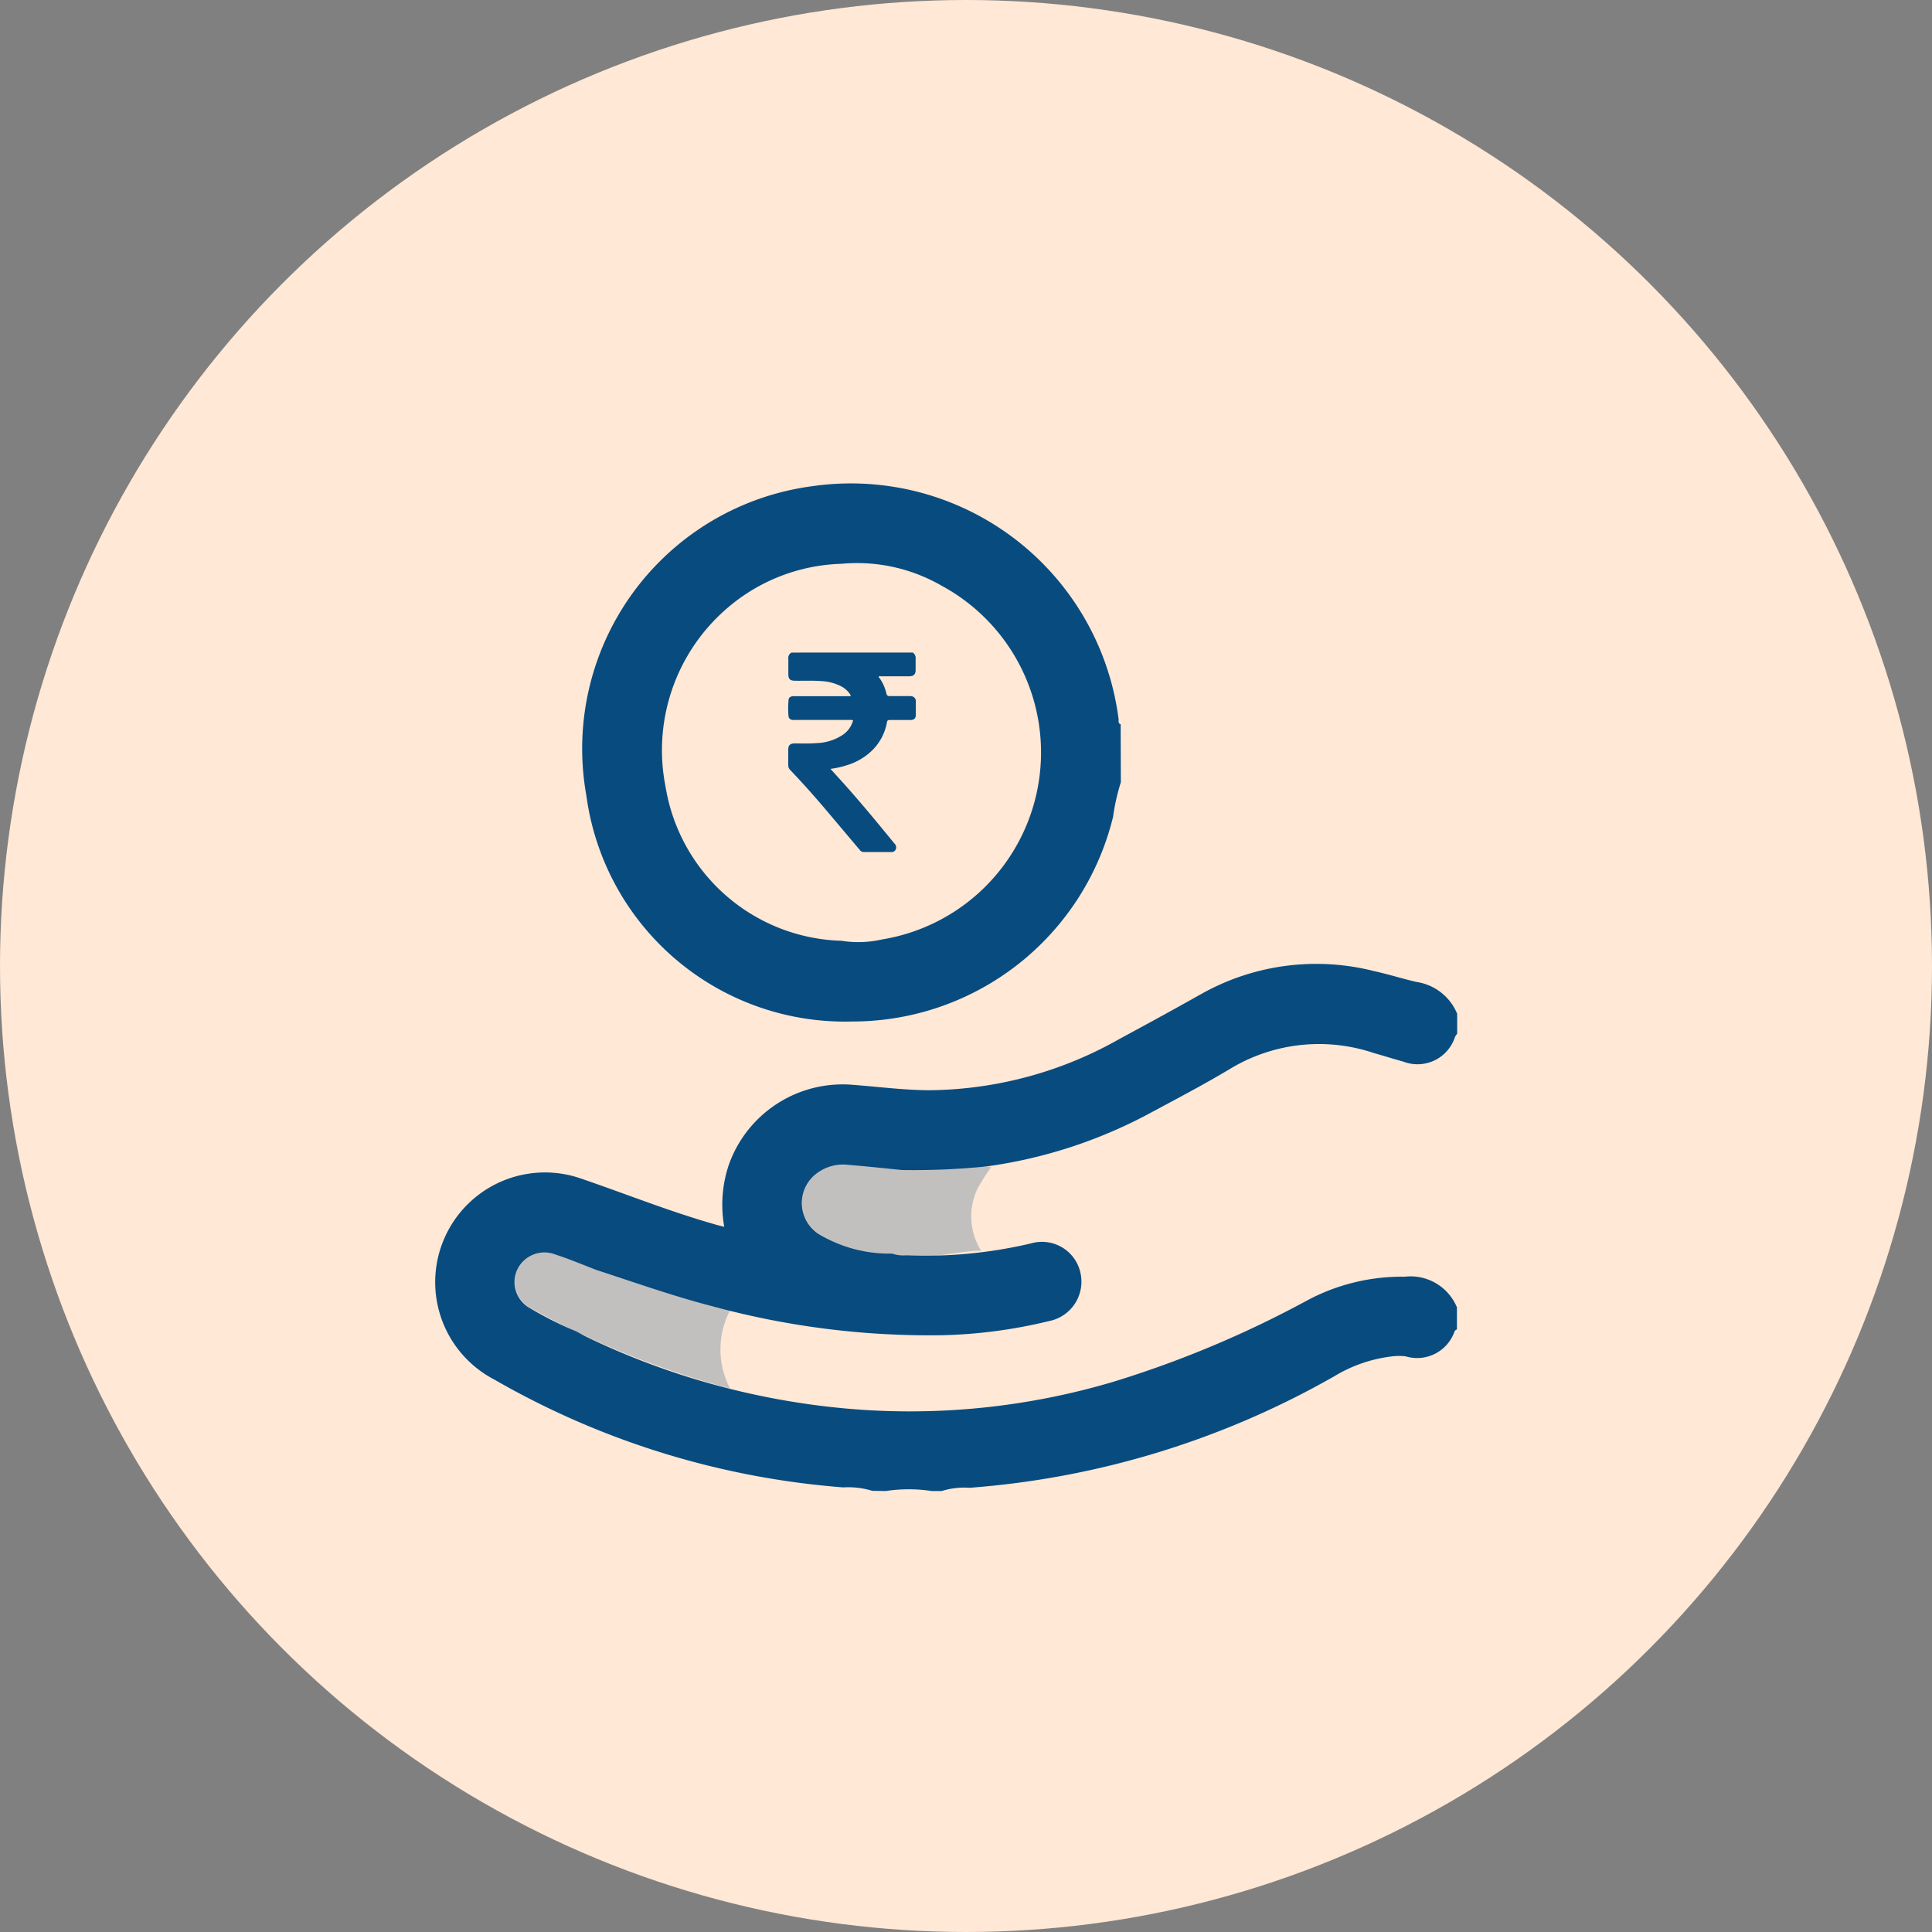
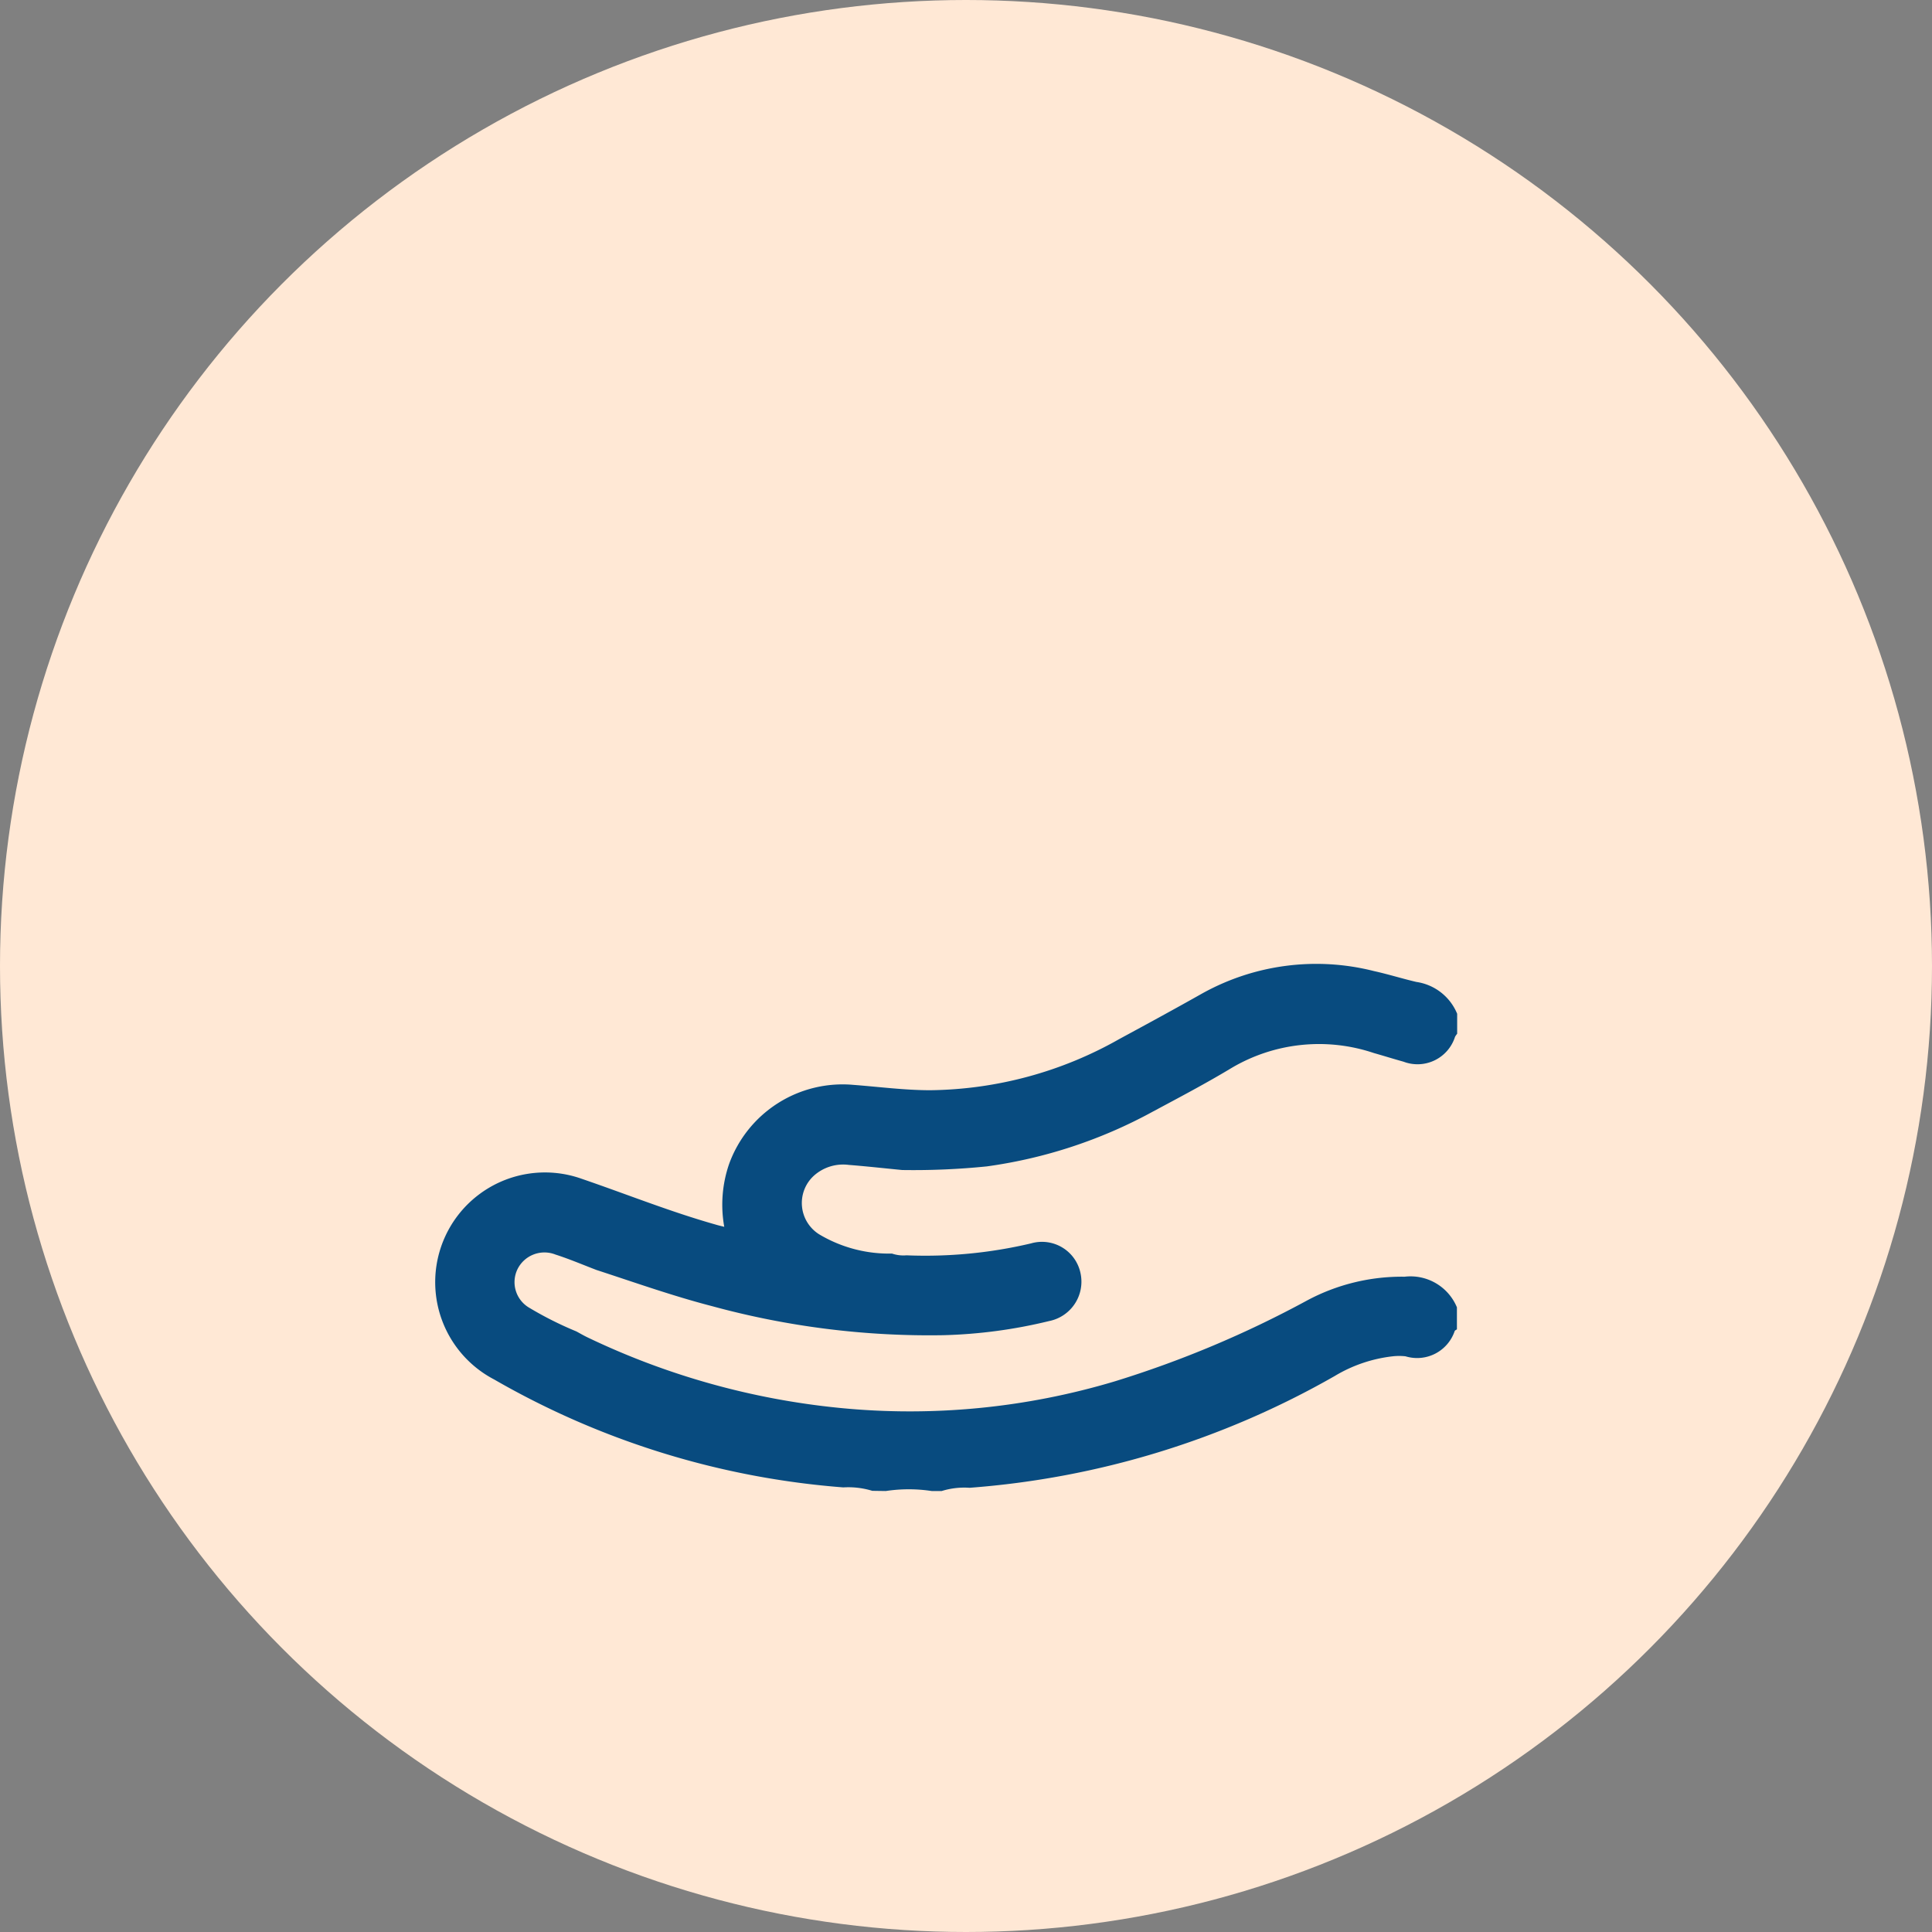
<svg xmlns="http://www.w3.org/2000/svg" id="Group_16039" data-name="Group 16039" width="40" height="40" viewBox="0 0 40 40">
  <rect x="0" y="0" width="40" height="40" fill="#808080" stroke="none" />
  <g id="Group_12640" data-name="Group 12640">
    <g id="Group_12641" data-name="Group 12641" transform="translate(0 0)">
      <g id="Group_12632" data-name="Group 12632">
        <g id="Group_10467" data-name="Group 10467">
          <g id="Group_9067" data-name="Group 9067">
            <g id="Group_8666" data-name="Group 8666">
              <circle id="Ellipse_959" data-name="Ellipse 959" cx="20" cy="20" r="20" fill="#ffe8d5" />
            </g>
          </g>
        </g>
      </g>
    </g>
  </g>
  <g id="Fund_Value" data-name="Fund Value" transform="translate(-345.04 -309.48)">
    <path id="Path_102" data-name="Path 102" d="M363.1,343.263a1.692,1.692,0,0,0-.6-.071,17.1,17.1,0,0,1-7.228-2.234,2.272,2.272,0,0,1,1.818-4.153c.923.316,1.828.68,2.768.946.053.016.106.028.177.046a2.588,2.588,0,0,1,.1-1.3,2.5,2.5,0,0,1,2.573-1.639c.528.04,1.053.11,1.585.111a8.108,8.108,0,0,0,3.92-1.059c.574-.311,1.148-.623,1.717-.944a4.858,4.858,0,0,1,3.556-.464c.295.065.584.156.878.225a1.081,1.081,0,0,1,.845.659v.414a.381.381,0,0,0-.044.063.815.815,0,0,1-1.067.515c-.206-.057-.409-.121-.614-.179a3.557,3.557,0,0,0-2.944.308c-.529.319-1.078.608-1.623.9a10.011,10.011,0,0,1-3.446,1.139,15.078,15.078,0,0,1-1.753.075c-.369-.036-.737-.077-1.106-.106a.906.906,0,0,0-.725.227.765.765,0,0,0,.111,1.209,2.822,2.822,0,0,0,1.51.4.741.741,0,0,0,.3.036,9.522,9.522,0,0,0,2.579-.247.815.815,0,0,1,1.024.617.831.831,0,0,1-.65.991,10.333,10.333,0,0,1-2.2.293,17.088,17.088,0,0,1-4.773-.6c-.812-.21-1.6-.49-2.4-.751-.282-.108-.561-.227-.848-.319a.622.622,0,0,0-.789.31.614.614,0,0,0,.229.781,7.313,7.313,0,0,0,.992.5c.078.042.154.087.234.125a15.615,15.615,0,0,0,5.214,1.459,14.777,14.777,0,0,0,5.695-.548,21.762,21.762,0,0,0,3.983-1.674,4.153,4.153,0,0,1,2.023-.494,1.04,1.04,0,0,1,1.083.634v.455c-.015.012-.037.019-.046.035a.821.821,0,0,1-1.018.524,1.181,1.181,0,0,0-.266,0,2.976,2.976,0,0,0-1.2.408,17.939,17.939,0,0,1-7.559,2.314,1.575,1.575,0,0,0-.578.067h-.207a3.159,3.159,0,0,0-.951,0Z" transform="translate(0 -2.917)" fill="#084b7f" />
-     <path id="Path_103" data-name="Path 103" d="M367.788,337.777a4.243,4.243,0,0,0-.282.443,1.344,1.344,0,0,0,.073,1.288c-.533-.023-2.039.5-3.353-.347a.765.765,0,0,1-.111-1.209.906.906,0,0,1,.725-.227C365.208,337.754,367.419,337.74,367.788,337.777Z" transform="translate(-2.227 -4.133)" fill="rgba(8,75,127,0.25)" />
-     <path id="Path_104" data-name="Path 104" d="M360.641,341.277a1.747,1.747,0,0,0,0,1.619,18.189,18.189,0,0,1-4.17-1.688.614.614,0,0,1-.229-.781.622.622,0,0,1,.789-.31C357.318,340.207,360.359,341.169,360.641,341.277Z" transform="translate(-0.486 -4.667)" fill="rgba(8,75,127,0.25)" />
-     <path id="Path_105" data-name="Path 105" d="M369.146,325.676a4.2,4.2,0,0,0-.16.711,5.554,5.554,0,0,1-5.406,4.242,5.4,5.4,0,0,1-5.5-4.678,5.481,5.481,0,0,1,4.693-6.407,5.587,5.587,0,0,1,6.327,4.831c0,.037-.012.085.042.1Zm-5.784-4.523a3.79,3.79,0,0,0-2.391.94,3.876,3.876,0,0,0-1.25,3.682,3.8,3.8,0,0,0,3.641,3.183,2.212,2.212,0,0,0,.841-.028,3.923,3.923,0,0,0,1.24-7.319A3.5,3.5,0,0,0,363.362,321.153Z" transform="translate(-0.9)" fill="#084b7f" />
    <g id="Group_58" data-name="Group 58" transform="translate(361.356 322.99)">
-       <path id="Path_106" data-name="Path 106" d="M366.081,324.018a.136.136,0,0,1,.059.129c0,.079,0,.158,0,.237s-.037.125-.129.126h-.592c-.014,0-.033-.009-.04.007s.01.023.017.034a.913.913,0,0,1,.139.315c.01.043.029.055.072.054.134,0,.268,0,.4,0a.19.19,0,0,1,.075.01.1.1,0,0,1,.062.1c0,.093,0,.186,0,.278,0,.076-.039.107-.116.107H365.6c-.033,0-.046.009-.053.043a1.078,1.078,0,0,1-.282.561,1.272,1.272,0,0,1-.476.308,1.972,1.972,0,0,1-.412.1l.138.152c.411.449.8.92,1.183,1.39a.106.106,0,0,1,.032.12.09.09,0,0,1-.087.06h-.576a.1.1,0,0,1-.08-.04q-.338-.4-.675-.8t-.685-.771c-.141-.153-.123-.1-.124-.311q0-.1,0-.2c0-.09.039-.125.129-.127.154,0,.309.006.462-.007a1.031,1.031,0,0,0,.555-.183.532.532,0,0,0,.186-.253c.014-.041.012-.043-.031-.043h-1.169a.174.174,0,0,1-.072-.007.082.082,0,0,1-.054-.07,1.8,1.8,0,0,1,0-.33c0-.053.033-.077.087-.085a.394.394,0,0,1,.06,0h1.108c.032,0,.04-.008.021-.037a.512.512,0,0,0-.179-.164,1.01,1.01,0,0,0-.409-.111c-.185-.015-.37-.005-.555-.008-.1,0-.137-.036-.137-.136s0-.215,0-.323a.122.122,0,0,1,.065-.124Z" transform="translate(-363.499 -324.018)" fill="#084b7f" />
-     </g>
+       </g>
  </g>
</svg>